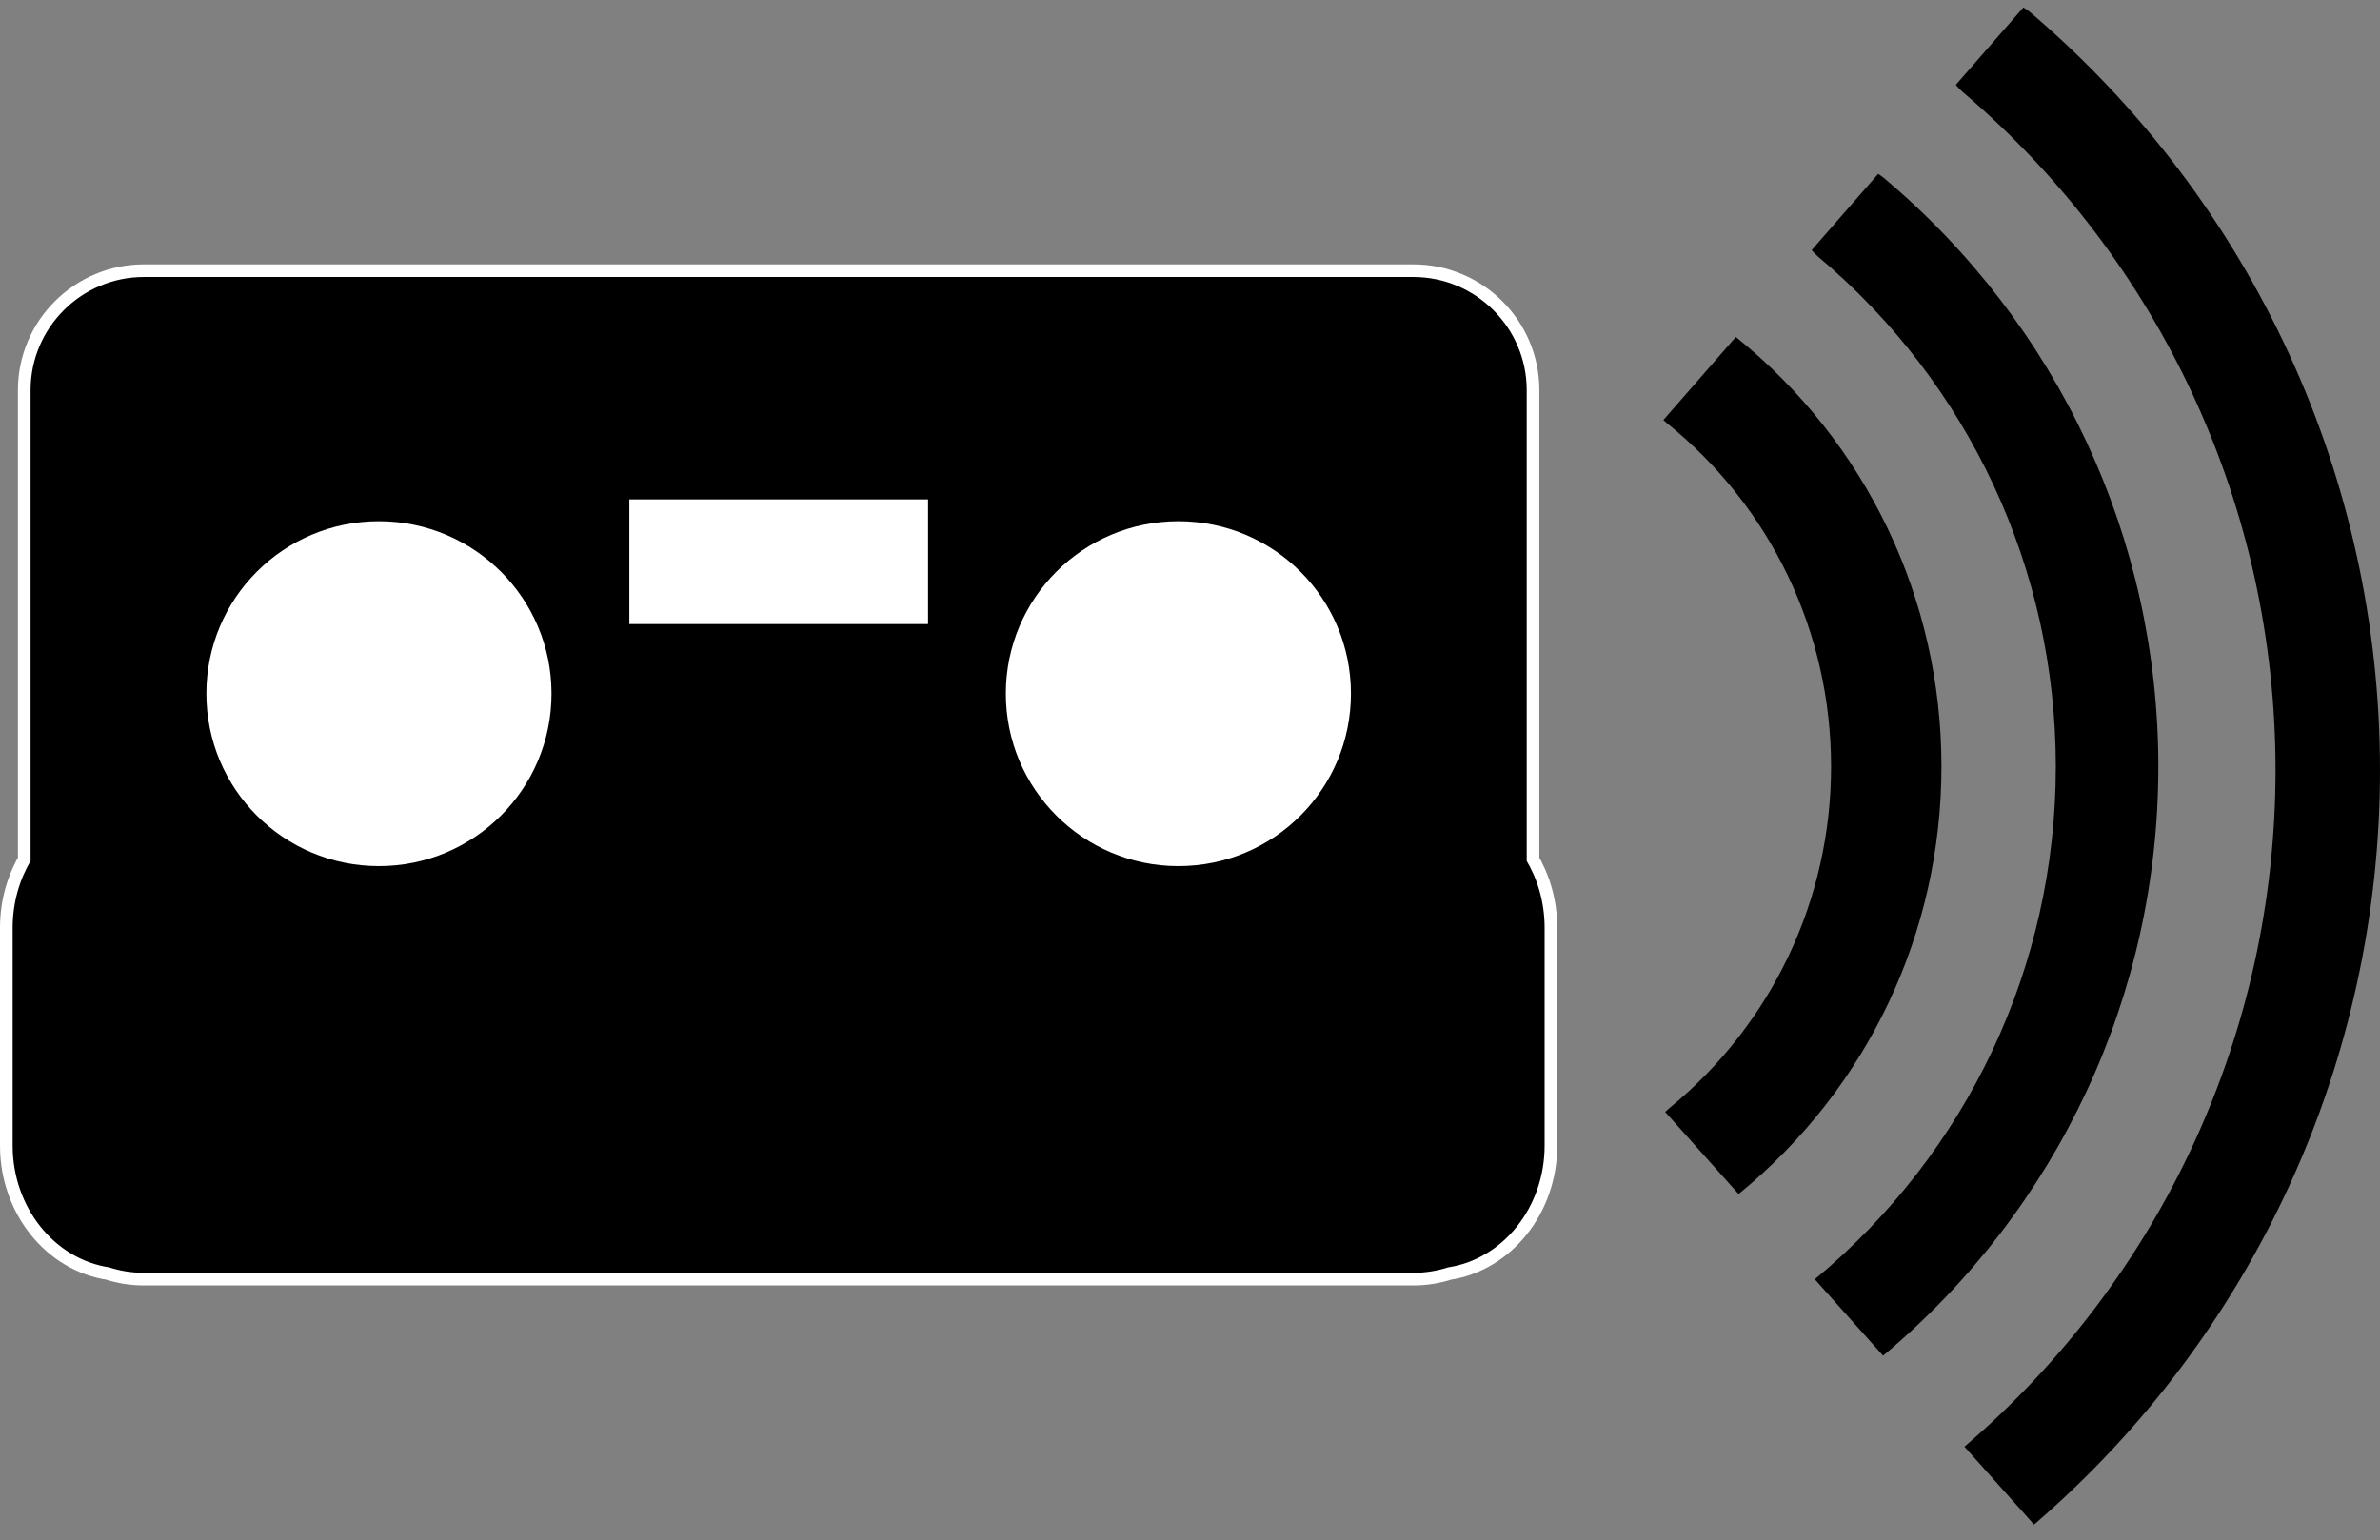
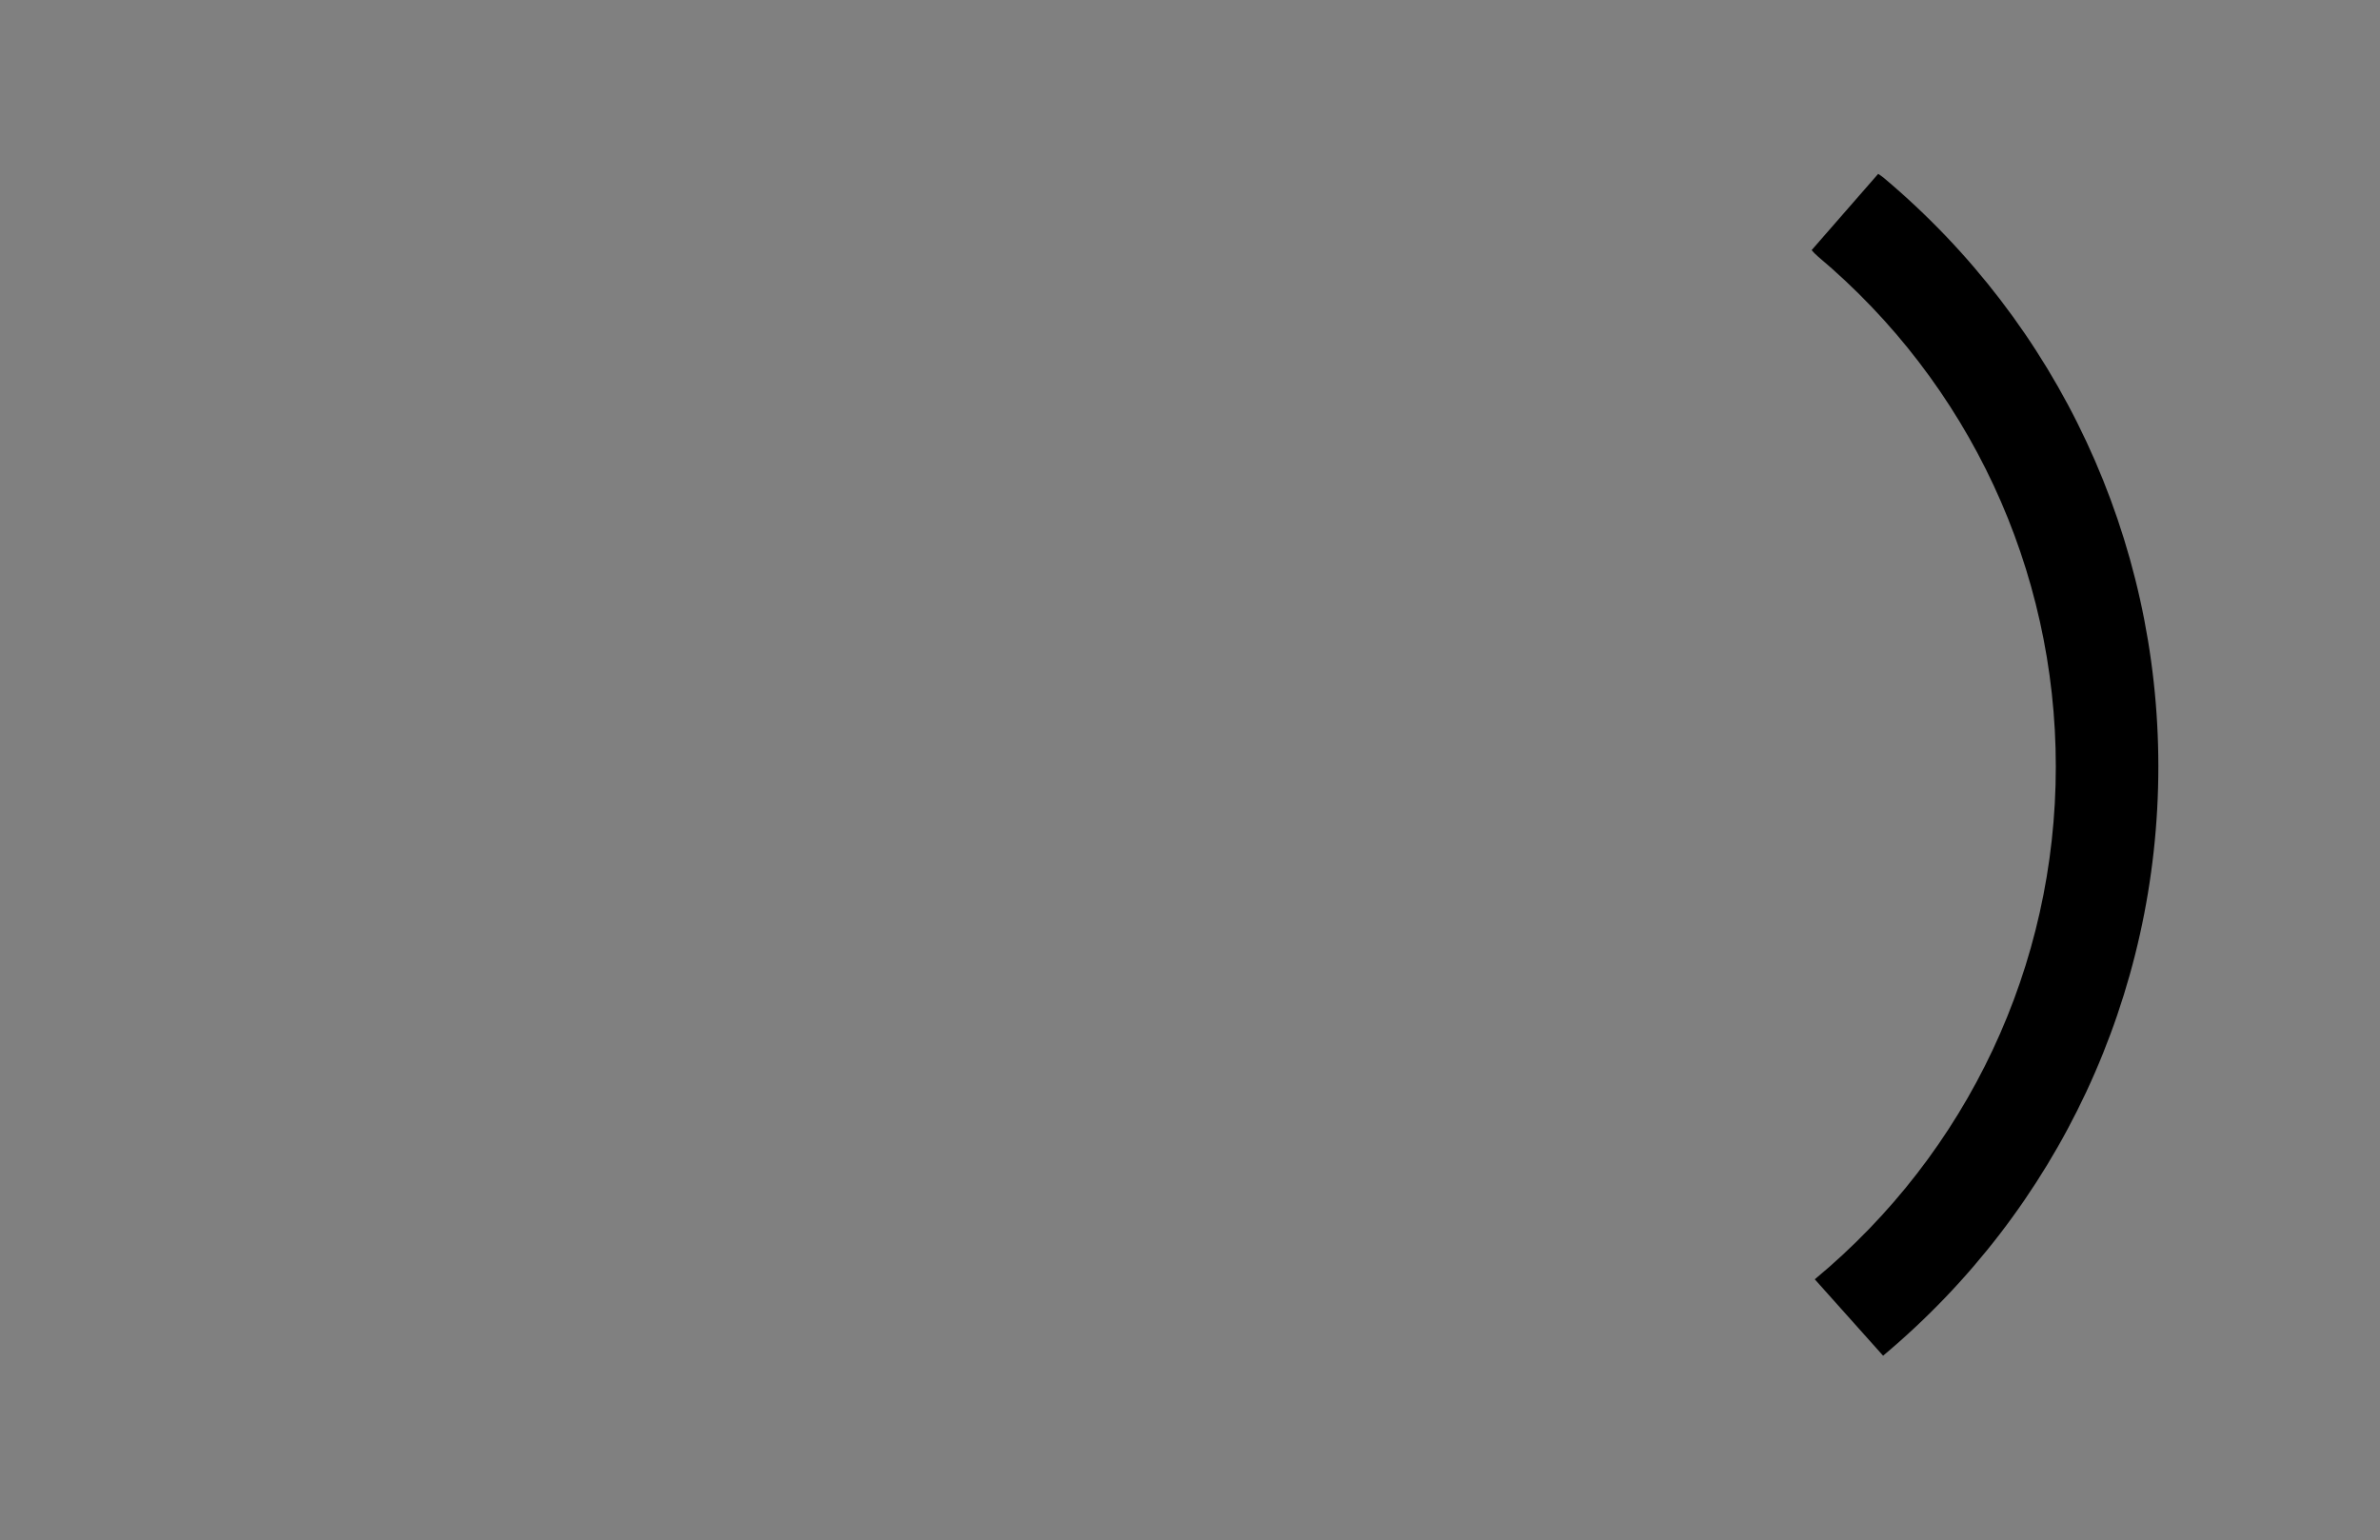
<svg xmlns="http://www.w3.org/2000/svg" xmlns:ns1="http://www.inkscape.org/namespaces/inkscape" xmlns:ns2="http://sodipodi.sourceforge.net/DTD/sodipodi-0.dtd" version="1.1" id="Layer_1" ns1:output_extension="org.inkscape.output.svg.inkscape" ns2:version="0.32" ns2:docname="pb_svart.svg" ns1:version="0.46" x="0px" y="0px" width="470.72px" height="304.683px" viewBox="8.77 16.553 470.72 304.683" enable-background="new 8.77 16.553 470.72 304.683" xml:space="preserve">
  <rect x="8.77" y="16.553" width="470.72" height="304.683" fill="#808080" stroke="none" />
  <script />
  <defs>
    <ns1:perspective ns1:persp3d-origin="297.63751 : 280.63 : 1" ns2:type="inkscape:persp3d" ns1:vp_y="0 : 1000 : 0" ns1:vp_x="0 : 420.94501 : 1" id="perspective18" ns1:vp_z="595.27502 : 420.94501 : 1">
		</ns1:perspective>
  </defs>
  <ns2:namedview ns1:window-width="987" ns1:pageshadow="2" ns1:window-height="669" ns1:pageopacity="0.0" ns1:current-layer="Layer_1" ns1:window-y="115" ns1:window-x="115" guidetolerance="10.0" borderopacity="1.0" ns1:cy="331.96599" pagecolor="#ffffff" ns1:zoom="0.54876527" gridtolerance="10.0" showgrid="false" ns1:cx="297.63751" objecttolerance="10.0" id="base" bordercolor="#666666">
	</ns2:namedview>
  <g>
-     <path id="path7" fill="#FFFFFF" stroke="#FFFFFF" stroke-width="8" d="M30.678,265.8c2.066,0.676,4.262,1.049,6.545,1.049H288.31   c2.285,0,4.481-0.373,6.553-1.049c10.092-1.473,17.902-11.062,17.902-22.617v-43.092c0-4.736-1.309-9.15-3.539-12.812V93.741   c0-11.511-9.396-20.892-20.916-20.892H37.223c-11.523,0-20.909,9.381-20.909,20.892v93.537c-2.229,3.658-3.544,8.076-3.544,12.812   v43.092C12.77,254.737,20.593,264.327,30.678,265.8z" />
-     <path id="path9" stroke="#000000" stroke-width="3" d="M30.678,265.8c2.066,0.676,4.262,1.049,6.548,1.049H288.31   c2.285,0,4.481-0.373,6.559-1.049c10.092-1.473,17.896-11.062,17.896-22.617v-43.092c0-4.736-1.303-9.15-3.539-12.812V93.737   c0-11.51-9.392-20.888-20.916-20.888H37.226c-11.523,0-20.908,9.378-20.908,20.888v93.541c-2.232,3.658-3.547,8.076-3.547,12.812   v43.092C12.77,254.737,20.595,264.327,30.678,265.8z" />
-     <path id="path11" fill="#FFFFFF" d="M133.243,115.339h59.079v24.663h-59.079V115.339z M83.71,187.891   c-18.863,0-34.122-15.251-34.122-34.129c0-18.848,15.259-34.1,34.122-34.1c18.838,0,34.137,15.254,34.137,34.1   C117.847,172.64,102.549,187.891,83.71,187.891z M241.834,187.891c-18.839,0-34.129-15.251-34.129-34.129   c0-18.848,15.291-34.1,34.129-34.1c18.869,0,34.129,15.254,34.129,34.1C275.963,172.64,260.704,187.891,241.834,187.891z" />
-   </g>
+     </g>
  <g>
-     <path d="M479.49,168.896c0-57.789-25.205-112.421-69.129-149.874c-0.447-0.378-0.921-0.702-1.407-0.992l-13.358,15.312   c0.4,0.498,0.847,0.969,1.35,1.399c39.329,33.522,61.882,82.425,61.882,134.155c0,51.576-22.412,100.337-61.526,133.852   l13.766,15.401C454.545,280.727,479.49,226.375,479.49,168.896z" />
    <path d="M435.652,168.197c0-45.016-19.789-87.446-54.283-116.438c-0.362-0.303-0.744-0.565-1.133-0.809l-13.157,15.082   c0.372,0.443,0.777,0.865,1.234,1.25c29.909,25.127,47.058,61.914,47.058,100.916c0,39.342-17.377,76.287-47.669,101.431   l13.508,15.114C415.814,255.755,435.652,213.348,435.652,168.197z" />
-     <path d="M352.835,252.598c25.367-20.839,39.918-51.599,39.918-84.39c0-33.175-14.821-64.149-40.662-84.997l-14.338,16.436   c0.181,0.166,0.357,0.335,0.552,0.491c20.73,16.68,32.616,41.491,32.616,68.071c0,26.23-11.636,50.846-31.949,67.536   c-0.303,0.248-0.586,0.509-0.854,0.781l14.507,16.231C352.694,252.702,352.767,252.654,352.835,252.598z" />
  </g>
</svg>